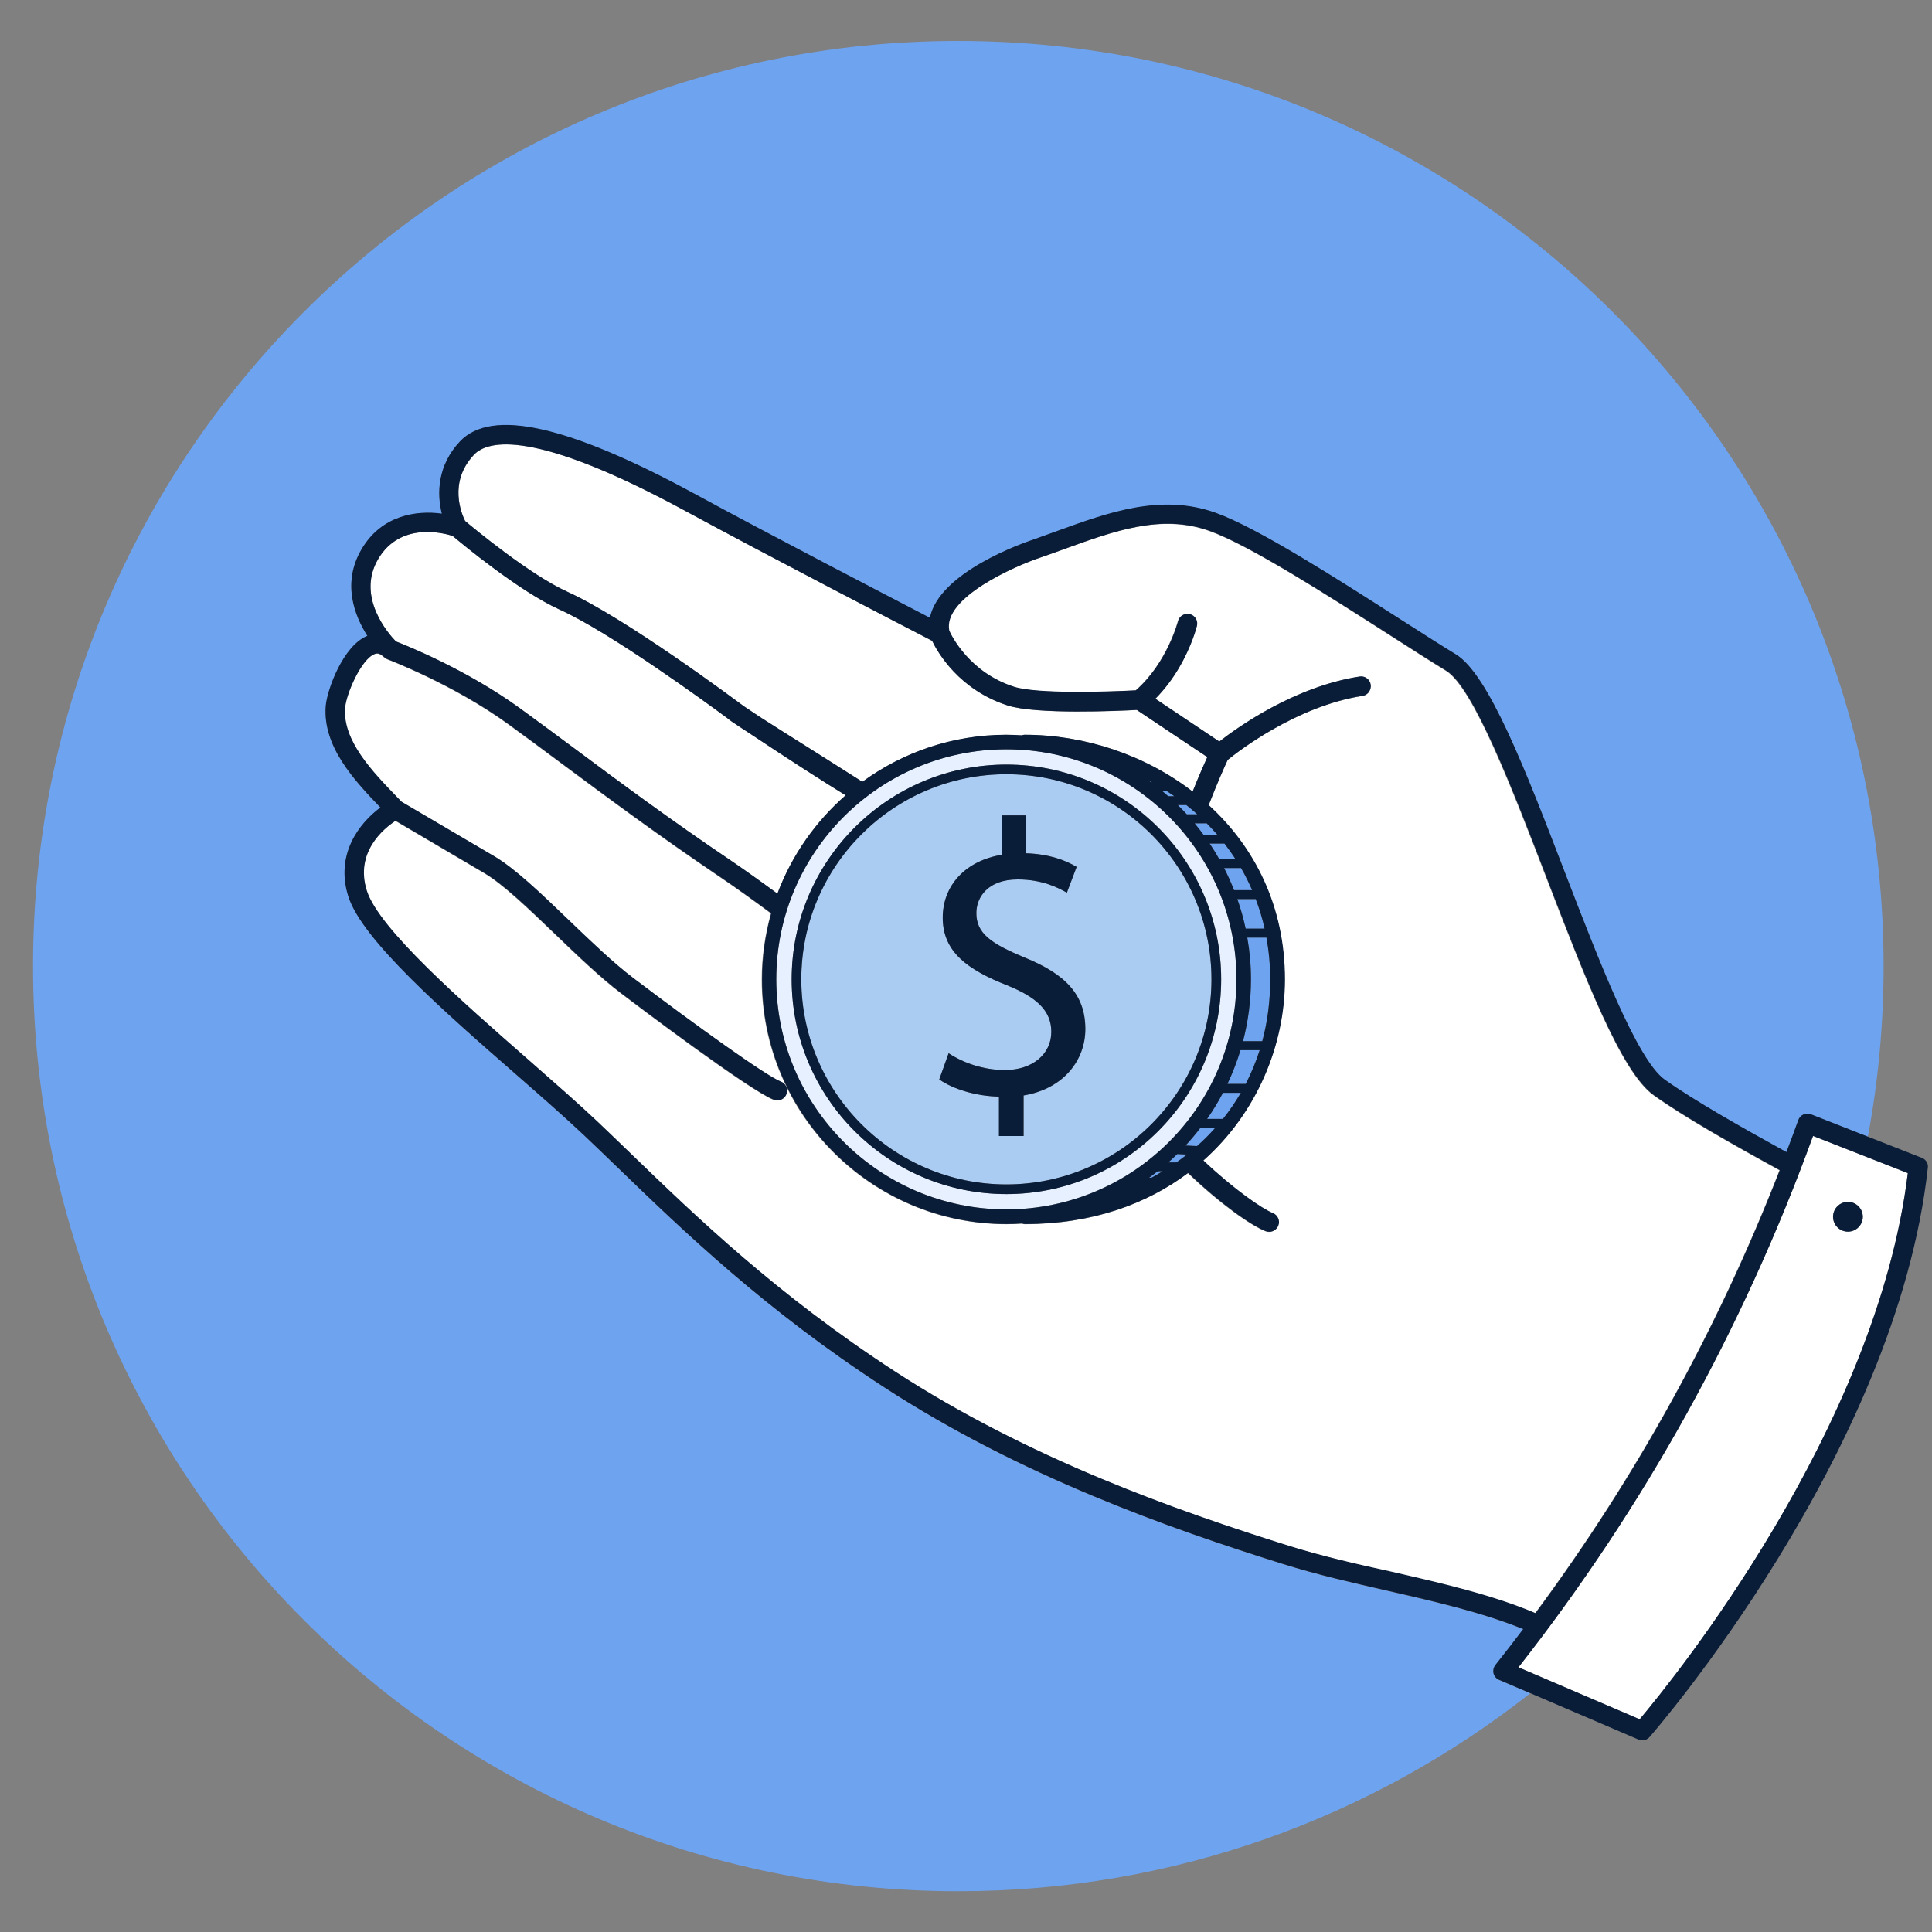
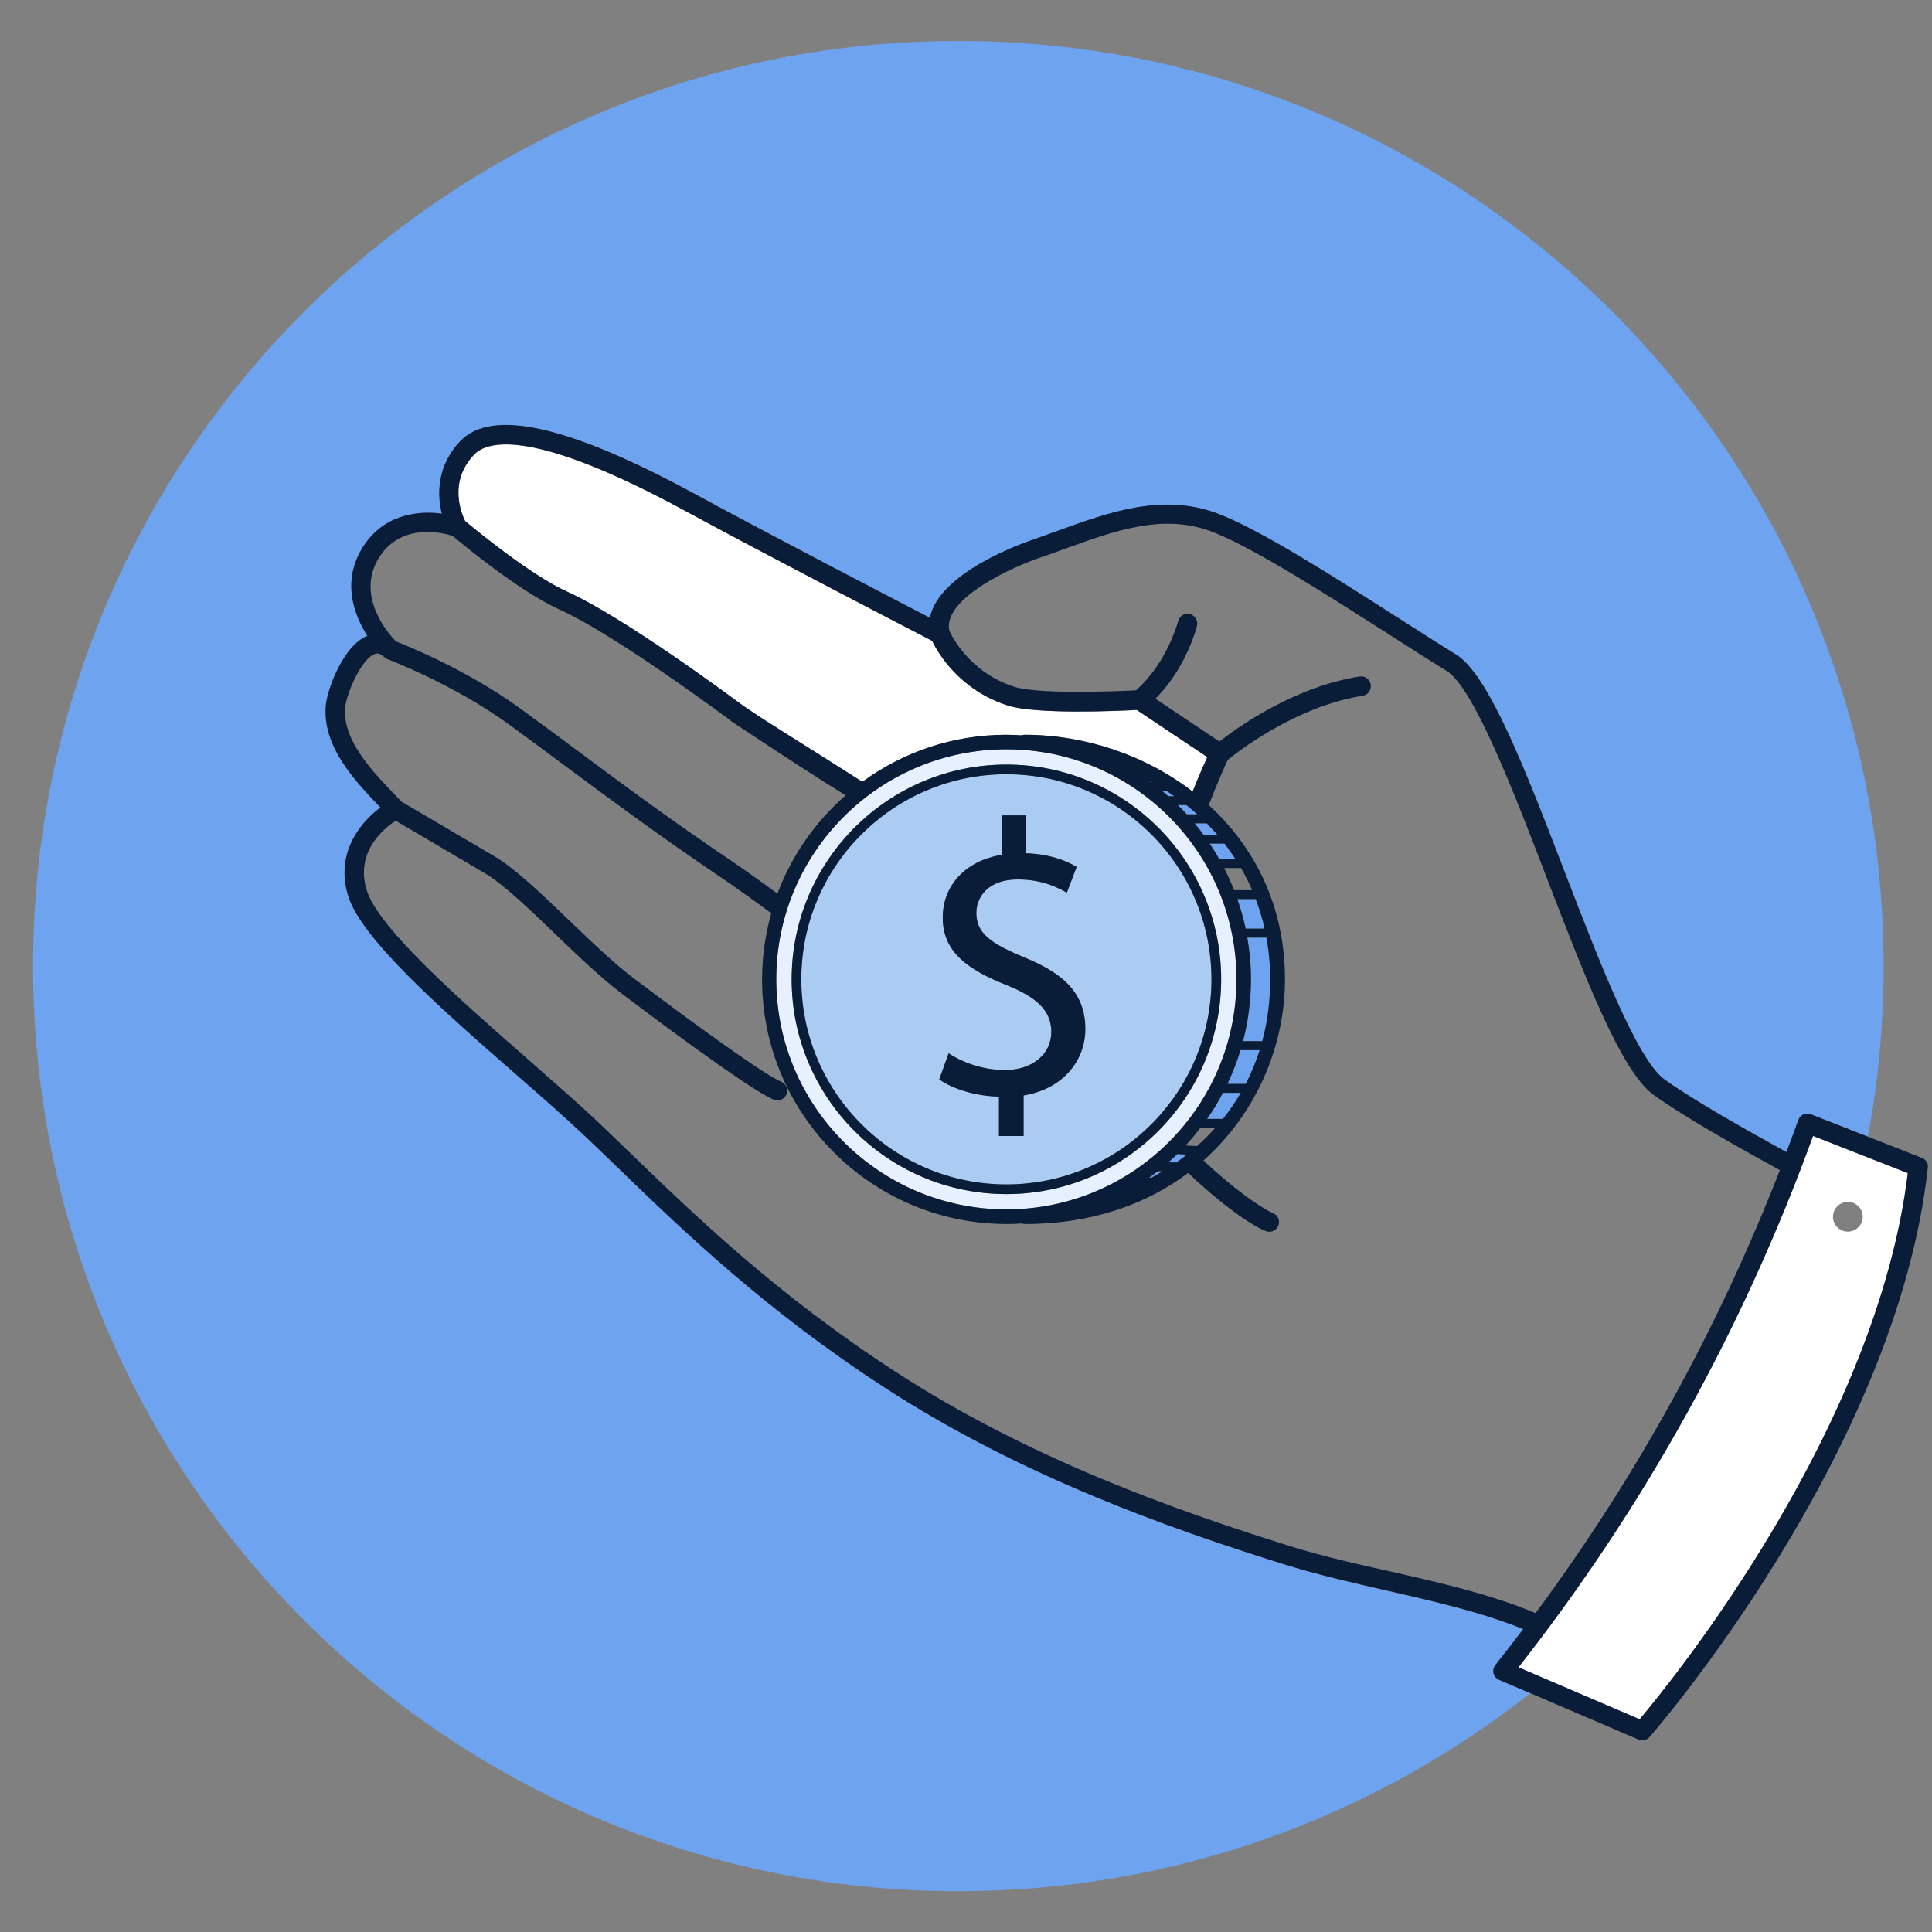
<svg xmlns="http://www.w3.org/2000/svg" id="Layer_1" x="0px" y="0px" viewBox="0 0 200 200" style="enable-background:new 0 0 200 200;" xml:space="preserve">
  <rect x="0" y="0" width="200" height="200" fill="#808080" stroke="none" />
  <style type="text/css">	.st0{fill:#6EA3F0;}	.st1{fill:#FFFFFF;}	.st2{fill:#E6F0FF;}	.st3{fill:#AACBF2;}	.st4{fill:#091C38;}</style>
  <g>
    <path class="st0" d="M154.62,173.25c-0.08-0.3-0.01-0.62,0.19-0.87c0.98-1.23,1.93-2.47,2.88-3.72c-4.2-1.71-9.04-2.83-14.08-3.98  c-3.58-0.82-7.28-1.66-10.75-2.75c-11.83-3.7-27.21-9.13-41.3-18.29c-12.39-8.05-20.83-16.21-27.61-22.76  c-1.21-1.17-2.36-2.28-3.48-3.34c-1.94-1.84-4.41-4-7.02-6.28c-7.48-6.54-15.95-13.96-17.38-18.44c-1.39-4.38,1.14-7.62,3.32-9.21  c-2.73-2.83-5.99-6.32-5.66-10.5c0.13-1.67,1.8-6.28,4.31-7.27c-1.34-2.1-2.66-5.48-0.6-8.97c2.08-3.53,5.69-4.04,8.31-3.68  c-0.53-2.08-0.47-4.99,1.87-7.47c3.27-3.47,11.26-1.67,24.45,5.5c7.29,3.96,19.81,10.47,24.2,12.75c0.97-4.74,9.69-7.77,10.8-8.13  c0.8-0.28,1.61-0.57,2.42-0.87c5.26-1.91,10.71-3.88,16.33-1.88c4.37,1.56,12.55,6.8,19.13,11.02c2.16,1.38,4.2,2.69,5.76,3.64  c3.4,2.07,7.22,11.99,11.26,22.49c3.51,9.13,7.5,19.48,10.36,21.53c3,2.14,8.01,4.99,12.61,7.51c0.42-1.1,0.83-2.21,1.23-3.32  c0.09-0.25,0.28-0.46,0.53-0.57c0.25-0.11,0.53-0.12,0.78-0.02l5.88,2.31c1.07-5.73,1.63-11.63,1.63-17.66  c0-52.9-42.88-95.78-95.78-95.78C46.3,4.22,3.42,47.1,3.42,100c0,52.9,42.88,95.78,95.78,95.78c22.35,0,42.91-7.66,59.21-20.49  l-3.21-1.37C154.91,173.8,154.7,173.55,154.62,173.25z" />
-     <path class="st1" d="M184.21,121.15c-4.72-2.58-9.92-5.52-13.05-7.77c-3.35-2.4-7.09-12.13-11.06-22.43  c-3.57-9.27-7.61-19.79-10.43-21.51c-1.58-0.96-3.63-2.28-5.8-3.67c-6.49-4.16-14.57-9.34-18.72-10.81  c-4.95-1.76-9.82,0.01-14.98,1.88c-0.82,0.3-1.64,0.6-2.47,0.88c-2.7,0.9-10.16,4.19-9.47,7.58c0.25,0.56,2.12,4.34,6.71,5.81  c2.32,0.75,9.59,0.53,12.61,0.37c3.25-2.85,4.36-7.12,4.37-7.16c0.14-0.54,0.68-0.87,1.22-0.73c0.54,0.13,0.87,0.68,0.73,1.22  c-0.03,0.13-0.53,2.09-1.86,4.35c-0.62,1.05-1.42,2.16-2.44,3.19l6.62,4.43c1.84-1.44,7.71-5.68,14.52-6.73  c0.55-0.09,1.06,0.29,1.15,0.84c0.04,0.24-0.01,0.47-0.13,0.67c-0.15,0.25-0.4,0.44-0.71,0.49c-6.88,1.07-12.95,5.81-13.96,6.63  c-0.26,0.55-1.05,2.27-1.97,4.68c4.74,4.33,7.89,10.45,7.89,18.05c0,6.79-2.89,13.81-8.44,18.74c3.19,3.01,6.07,4.99,7.19,5.44  c0.52,0.21,0.77,0.79,0.56,1.31c-0.02,0.05-0.04,0.1-0.07,0.14c-0.25,0.42-0.77,0.61-1.24,0.42c-1.54-0.62-4.68-2.82-8.02-6.02  c-4.31,3.24-9.97,5.29-16.9,5.29c-0.1,0-0.19-0.02-0.28-0.06c-0.53,0.03-1.07,0.06-1.61,0.06c-13.96,0-25.32-11.36-25.32-25.32  c0-2.37,0.34-4.67,0.95-6.85c-1.79-1.32-3.68-2.69-5.28-3.76c-6.37-4.3-11.7-8.26-16.4-11.75c-1.96-1.46-3.82-2.84-5.56-4.1  c-5.69-4.12-12.43-6.68-12.5-6.7c-0.14-0.05-0.26-0.14-0.36-0.24c-0.3-0.28-0.52-0.35-0.69-0.35c-0.11,0-0.2,0.03-0.26,0.06  c-1.4,0.54-2.96,4.16-3.06,5.57c-0.26,3.39,2.83,6.6,5.32,9.18l0.52,0.54l9.59,5.64c2.16,1.27,4.86,3.86,7.72,6.61  c2.26,2.17,4.6,4.42,6.67,5.99c6.45,4.89,13.78,10.15,15.29,10.73c0.52,0.2,0.78,0.78,0.58,1.3c-0.02,0.05-0.04,0.1-0.07,0.15  c-0.25,0.42-0.76,0.61-1.23,0.43c-2.51-0.96-14.44-9.98-15.79-11.01c-2.16-1.64-4.55-3.93-6.85-6.14  c-2.77-2.66-5.39-5.18-7.35-6.33l-9.17-5.4c-1.21,0.79-4.25,3.25-2.98,7.25c1.25,3.95,9.87,11.49,16.79,17.55  c2.62,2.3,5.1,4.47,7.07,6.33c1.13,1.07,2.29,2.19,3.5,3.36c6.72,6.49,15.09,14.57,27.31,22.52c13.88,9.03,29.1,14.39,40.81,18.06  c3.4,1.06,7.06,1.9,10.6,2.71c5.11,1.16,10.32,2.36,14.86,4.28C169.33,152.95,177.81,137.57,184.21,121.15z" />
-     <path class="st1" d="M53.76,73.28c1.75,1.27,3.61,2.65,5.58,4.11c4.68,3.48,9.99,7.43,16.32,11.7c1.46,0.99,3.16,2.21,4.81,3.42  c1.49-3.96,3.94-7.45,7.06-10.18c-2.47-1.52-5.7-3.6-10.01-6.46c-0.68-0.44-1.26-0.82-1.69-1.12c0,0,0,0,0,0  c-0.01-0.01-0.03-0.01-0.04-0.02c-0.01-0.01-0.09-0.07-0.23-0.17c-0.02-0.01-0.04-0.02-0.05-0.04l-0.17-0.12l0.01-0.01  c-2.21-1.64-12.18-8.92-17.45-11.3c-4.15-1.88-10.08-6.8-11.06-7.62c-0.92-0.29-5.41-1.48-7.7,2.4c-2.3,3.91,1.08,7.75,1.83,8.53  C42.13,66.85,48.3,69.33,53.76,73.28z" />
    <path class="st1" d="M48.15,53.94c0.91,0.76,6.72,5.58,10.59,7.33c5.97,2.7,17.18,11.04,18.21,11.81c0.58,0.39,1.14,0.76,1.69,1.13  c1.29,0.83,2.99,1.9,4.85,3.07c2.25,1.41,4.16,2.62,5.78,3.66c4.19-3.06,9.34-4.87,14.91-4.87c0.54,0,1.07,0.02,1.61,0.06  c0.09-0.03,0.18-0.06,0.28-0.06c6.18,0,12.45,2.07,17.39,5.88c0.63-1.58,1.17-2.82,1.52-3.57l-7.3-4.88  c-1.84,0.1-10.39,0.49-13.36-0.46c-5.05-1.62-7.26-5.51-7.83-6.7c-2.67-1.38-17.26-8.94-25.39-13.36  c-15.87-8.63-20.62-7.4-22.03-5.89C46.38,49.92,47.78,53.2,48.15,53.94z" />
-     <path class="st0" d="M126.72,89.86c0.38,0.74,0.73,1.51,1.03,2.29h1.87c-0.34-0.79-0.73-1.56-1.15-2.29H126.72z" />
    <path class="st0" d="M122.81,83.34h-0.88c0.32,0.31,0.63,0.63,0.93,0.96h1.08C123.57,83.97,123.2,83.65,122.81,83.34z" />
    <path class="st0" d="M128.09,93.08c0.35,0.99,0.63,2.01,0.86,3.06h1.97c-0.24-1.06-0.55-2.08-0.92-3.06H128.09z" />
    <path class="st0" d="M129.5,101.38c0,2.21-0.29,4.36-0.82,6.4h1.99c0.53-1.98,0.82-4.11,0.82-6.4c0-1.5-0.14-2.94-0.39-4.32h-1.98  C129.37,98.47,129.5,99.91,129.5,101.38z" />
    <path class="st0" d="M120.33,81.9c0.2,0.17,0.4,0.34,0.6,0.52h0.63c-0.25-0.18-0.51-0.35-0.77-0.52H120.33z" />
    <path class="st0" d="M123.66,85.23c0.32,0.38,0.62,0.77,0.91,1.17H126c-0.35-0.4-0.71-0.79-1.09-1.17H123.66z" />
    <path class="st0" d="M125.23,87.33c0.35,0.52,0.68,1.06,0.99,1.61h1.68c-0.36-0.56-0.74-1.09-1.14-1.61H125.23z" />
    <path class="st0" d="M119.14,80.97h0.1c-0.14-0.08-0.29-0.16-0.43-0.23C118.92,80.81,119.03,80.89,119.14,80.97z" />
    <path class="st0" d="M119.84,121.25c-0.29,0.23-0.58,0.45-0.88,0.67h0.23c0.39-0.21,0.78-0.43,1.16-0.67H119.84z" />
-     <path class="st0" d="M124.28,116.75c-0.49,0.63-1,1.24-1.54,1.83l1.18,0.06c0.67-0.59,1.3-1.22,1.9-1.89H124.28z" />
    <path class="st0" d="M128.41,108.71c-0.37,1.2-0.82,2.37-1.35,3.49h1.89c0.57-1.1,1.05-2.26,1.44-3.49H128.41z" />
    <path class="st0" d="M126.6,113.13c-0.49,0.94-1.04,1.84-1.64,2.7h1.64c0.68-0.84,1.3-1.74,1.85-2.7H126.6z" />
    <path class="st0" d="M121.87,119.47c-0.3,0.29-0.61,0.58-0.92,0.86h0.83c0.37-0.26,0.73-0.53,1.09-0.81L121.87,119.47z" />
    <path class="st2" d="M104.18,77.56c-13.13,0-23.82,10.68-23.82,23.81c0,13.13,10.68,23.82,23.82,23.82  c13.13,0,23.82-10.68,23.82-23.82C128,88.25,117.32,77.56,104.18,77.56z M126.42,101.38c0,12.26-9.97,22.23-22.23,22.23  s-22.23-9.97-22.23-22.23c0-12.26,9.97-22.23,22.23-22.23S126.42,89.12,126.42,101.38z" />
    <path class="st3" d="M104.18,122.61c11.71,0,21.23-9.53,21.23-21.23s-9.53-21.23-21.23-21.23s-21.23,9.52-21.23,21.23  S92.48,122.61,104.18,122.61z M103.7,88.49v-4.08h2.51v3.92c2.43,0.08,4.08,0.73,5.25,1.41l-1.01,2.67  c-0.85-0.49-2.51-1.37-5.09-1.37c-3.11,0-4.28,1.86-4.28,3.48c0,2.1,1.49,3.15,5.01,4.61c4.16,1.7,6.27,3.8,6.27,7.4  c0,3.19-2.22,6.18-6.39,6.87v4.2h-2.55v-4.08c-2.34-0.04-4.77-0.77-6.18-1.78l0.97-2.71c1.46,0.97,3.56,1.74,5.82,1.74  c2.87,0,4.81-1.66,4.81-3.96c0-2.22-1.58-3.6-4.57-4.81c-4.12-1.62-6.67-3.48-6.67-6.99C97.59,91.65,99.98,89.1,103.7,88.49z" />
    <path class="st4" d="M104.18,79.15c-12.26,0-22.23,9.97-22.23,22.23c0,12.26,9.97,22.23,22.23,22.23s22.23-9.97,22.23-22.23  C126.42,89.12,116.44,79.15,104.18,79.15z M104.18,80.15c11.71,0,21.23,9.52,21.23,21.23s-9.53,21.23-21.23,21.23  s-21.23-9.53-21.23-21.23S92.48,80.15,104.18,80.15z" />
    <path class="st4" d="M104.26,102c2.99,1.21,4.57,2.59,4.57,4.81c0,2.3-1.94,3.96-4.81,3.96c-2.26,0-4.36-0.77-5.82-1.74l-0.97,2.71  c1.42,1.01,3.84,1.74,6.18,1.78v4.08h2.55v-4.2c4.16-0.69,6.39-3.68,6.39-6.87c0-3.6-2.1-5.7-6.27-7.4  c-3.52-1.46-5.01-2.51-5.01-4.61c0-1.62,1.17-3.48,4.28-3.48c2.59,0,4.24,0.89,5.09,1.37l1.01-2.67c-1.17-0.69-2.83-1.33-5.25-1.41  v-3.92h-2.51v4.08c-3.72,0.61-6.1,3.15-6.1,6.51C97.59,98.52,100.14,100.38,104.26,102z" />
    <path class="st1" d="M157.18,172.6l12.55,5.38c3.43-4.06,24.52-30.02,27.76-56.54l-9.81-3.85  C180.44,137.54,170.18,156.04,157.18,172.6z M189.75,125.96c0-0.85,0.69-1.54,1.54-1.54c0.85,0,1.54,0.69,1.54,1.54  s-0.69,1.54-1.54,1.54C190.44,127.5,189.75,126.81,189.75,125.96z" />
    <path class="st4" d="M198.95,119.86l-5.6-2.2l-5.88-2.31c-0.25-0.1-0.53-0.09-0.78,0.02c-0.25,0.11-0.44,0.32-0.53,0.57  c-0.4,1.11-0.81,2.22-1.23,3.32c-4.6-2.53-9.61-5.37-12.61-7.51c-2.86-2.05-6.84-12.4-10.36-21.53  c-4.04-10.5-7.86-20.42-11.26-22.49c-1.56-0.95-3.6-2.26-5.76-3.64c-6.58-4.21-14.76-9.46-19.13-11.02  c-5.63-2-11.07-0.03-16.33,1.88c-0.81,0.29-1.62,0.59-2.42,0.87c-1.11,0.37-9.83,3.39-10.8,8.13c-4.39-2.28-16.91-8.78-24.2-12.75  c-13.19-7.17-21.18-8.97-24.45-5.5c-2.33,2.48-2.4,5.39-1.87,7.47c-2.63-0.36-6.23,0.15-8.31,3.68c-2.05,3.49-0.74,6.87,0.6,8.97  c-2.51,1-4.18,5.6-4.31,7.27c-0.32,4.18,2.94,7.67,5.66,10.5c-2.17,1.6-4.71,4.84-3.32,9.21c1.42,4.48,9.9,11.9,17.38,18.44  c2.61,2.28,5.07,4.44,7.02,6.28c1.12,1.06,2.28,2.18,3.48,3.34c6.78,6.55,15.23,14.71,27.61,22.76  c14.09,9.16,29.47,14.59,41.3,18.29c3.47,1.09,7.17,1.93,10.75,2.75c5.04,1.15,9.88,2.27,14.08,3.98c-0.95,1.25-1.9,2.49-2.88,3.72  c-0.19,0.24-0.26,0.57-0.19,0.87c0.08,0.3,0.29,0.55,0.58,0.67l3.21,1.37l11.22,4.81c0.13,0.05,0.26,0.08,0.39,0.08  c0.28,0,0.56-0.12,0.75-0.34c0.26-0.29,25.57-29.32,28.81-58.95C199.63,120.45,199.37,120.02,198.95,119.86z M133.46,160.03  c-11.71-3.67-26.93-9.03-40.81-18.06c-12.22-7.95-20.59-16.03-27.31-22.52c-1.21-1.17-2.37-2.29-3.5-3.36  c-1.97-1.86-4.45-4.03-7.07-6.33c-6.92-6.06-15.53-13.6-16.79-17.55c-1.27-4,1.77-6.46,2.98-7.25l9.17,5.4  c1.96,1.15,4.58,3.67,7.35,6.33c2.3,2.21,4.69,4.5,6.85,6.14c1.35,1.03,13.28,10.05,15.79,11.01c0.47,0.18,0.98-0.01,1.23-0.43  c0.03-0.05,0.05-0.1,0.07-0.15c0.2-0.52-0.06-1.1-0.58-1.3c-1.52-0.58-8.84-5.84-15.29-10.73c-2.07-1.57-4.41-3.82-6.67-5.99  c-2.86-2.75-5.56-5.34-7.72-6.61l-9.59-5.64l-0.52-0.54c-2.49-2.58-5.59-5.79-5.32-9.18c0.11-1.42,1.66-5.04,3.06-5.57  c0.06-0.02,0.15-0.06,0.26-0.06c0.17,0,0.39,0.07,0.69,0.35c0.1,0.1,0.22,0.18,0.36,0.24c0.07,0.03,6.81,2.58,12.5,6.7  c1.74,1.26,3.6,2.64,5.56,4.1c4.7,3.49,10.03,7.45,16.4,11.75c1.6,1.08,3.49,2.44,5.28,3.76c-0.61,2.18-0.95,4.48-0.95,6.85  c0,13.96,11.36,25.32,25.32,25.32c0.54,0,1.07-0.02,1.61-0.06c0.09,0.03,0.18,0.06,0.28,0.06c6.93,0,12.59-2.05,16.9-5.29  c3.35,3.2,6.48,5.41,8.02,6.02c0.47,0.19,0.99,0,1.24-0.42c0.03-0.04,0.05-0.09,0.07-0.14c0.21-0.52-0.05-1.1-0.56-1.31  c-1.12-0.45-4-2.43-7.19-5.44c5.54-4.92,8.44-11.95,8.44-18.74c0-7.6-3.15-13.73-7.89-18.05c0.93-2.4,1.71-4.13,1.97-4.68  c1-0.82,7.08-5.56,13.96-6.63c0.31-0.05,0.57-0.23,0.71-0.49c0.11-0.19,0.16-0.43,0.13-0.67c-0.09-0.55-0.6-0.93-1.15-0.84  c-6.8,1.06-12.68,5.3-14.52,6.73l-6.62-4.43c1.01-1.02,1.82-2.13,2.44-3.19c1.33-2.25,1.83-4.22,1.86-4.35  c0.13-0.54-0.19-1.08-0.73-1.22c-0.54-0.13-1.09,0.19-1.22,0.73c-0.01,0.04-1.12,4.31-4.37,7.16c-3.03,0.16-10.29,0.38-12.61-0.37  c-4.59-1.47-6.46-5.25-6.71-5.81c-0.69-3.39,6.77-6.68,9.47-7.58c0.82-0.28,1.65-0.58,2.47-0.88c5.16-1.87,10.03-3.64,14.98-1.88  c4.15,1.48,12.23,6.66,18.72,10.81c2.17,1.39,4.22,2.7,5.8,3.67c2.82,1.72,6.87,12.23,10.43,21.51  c3.97,10.3,7.71,20.04,11.06,22.43c3.13,2.24,8.33,5.18,13.05,7.77c-6.39,16.42-14.88,31.8-25.29,45.86  c-4.54-1.92-9.76-3.11-14.86-4.28C140.51,161.93,136.85,161.09,133.46,160.03z M39.15,57.87c2.28-3.88,6.77-2.69,7.7-2.4  c0.98,0.83,6.91,5.75,11.06,7.62c5.27,2.38,15.23,9.66,17.45,11.3l-0.01,0.01l0.17,0.12c0.02,0.01,0.04,0.02,0.05,0.04  c0.14,0.1,0.22,0.16,0.23,0.17c0.01,0.01,0.02,0.01,0.04,0.02c0,0,0,0,0,0c0.43,0.3,1.01,0.68,1.69,1.12  c4.3,2.86,7.54,4.94,10.01,6.46c-3.13,2.74-5.58,6.22-7.06,10.18c-1.64-1.21-3.35-2.43-4.81-3.42c-6.33-4.27-11.64-8.21-16.32-11.7  c-1.97-1.46-3.83-2.84-5.58-4.11c-5.46-3.95-11.63-6.44-12.78-6.88C40.23,65.63,36.85,61.78,39.15,57.87z M71.1,52.97  c8.13,4.42,22.72,11.98,25.39,13.36c0.57,1.19,2.79,5.07,7.83,6.7c2.97,0.95,11.51,0.56,13.36,0.46l7.3,4.88  c-0.34,0.75-0.89,1.99-1.52,3.57c-4.94-3.81-11.21-5.88-17.39-5.88c-0.1,0-0.19,0.02-0.28,0.06c-0.53-0.03-1.07-0.06-1.61-0.06  c-5.57,0-10.72,1.81-14.91,4.87c-1.63-1.04-3.54-2.25-5.78-3.66c-1.86-1.17-3.56-2.24-4.85-3.07c-0.54-0.36-1.11-0.74-1.69-1.13  c-1.03-0.77-12.24-9.11-18.21-11.81c-3.87-1.75-9.68-6.56-10.59-7.33c-0.37-0.74-1.76-4.02,0.91-6.86  C50.48,45.57,55.23,44.34,71.1,52.97z M131.49,101.38c0,2.29-0.29,4.43-0.82,6.4h-1.99c0.53-2.05,0.82-4.19,0.82-6.4  c0-1.47-0.13-2.91-0.38-4.32h1.98C131.35,98.44,131.49,99.88,131.49,101.38z M120.93,82.42c-0.2-0.17-0.4-0.35-0.6-0.52h0.46  c0.26,0.17,0.51,0.34,0.77,0.52H120.93z M119.14,80.97c-0.11-0.08-0.22-0.16-0.33-0.23c0.14,0.08,0.29,0.16,0.43,0.23H119.14z   M128,101.38c0,13.13-10.68,23.82-23.82,23.82c-13.13,0-23.82-10.68-23.82-23.82c0-13.13,10.68-23.81,23.82-23.81  C117.32,77.56,128,88.25,128,101.38z M119.19,121.92h-0.23c0.3-0.22,0.59-0.44,0.88-0.67h0.51  C119.97,121.49,119.58,121.71,119.19,121.92z M121.78,120.33h-0.83c0.32-0.28,0.62-0.57,0.92-0.86l1,0.05  C122.51,119.8,122.15,120.07,121.78,120.33z M123.91,118.64l-1.18-0.06c0.54-0.58,1.06-1.2,1.54-1.83h1.53  C125.21,117.42,124.58,118.05,123.91,118.64z M126.6,115.83h-1.64c0.6-0.86,1.15-1.76,1.64-2.7h1.85  C127.89,114.08,127.27,114.98,126.6,115.83z M128.96,112.2h-1.89c0.53-1.12,0.98-2.29,1.35-3.49h1.98  C130.01,109.94,129.52,111.1,128.96,112.2z M128.95,96.13c-0.22-1.04-0.51-2.06-0.86-3.06h1.9c0.37,0.98,0.69,2,0.92,3.06H128.95z   M127.75,92.15c-0.31-0.78-0.65-1.55-1.03-2.29h1.75c0.42,0.73,0.81,1.5,1.15,2.29H127.75z M126.22,88.94  c-0.31-0.55-0.64-1.09-0.99-1.61h1.53c0.4,0.52,0.78,1.06,1.14,1.61H126.22z M124.58,86.4c-0.29-0.4-0.6-0.79-0.91-1.17h1.25  c0.37,0.38,0.74,0.77,1.09,1.17H124.58z M122.86,84.3c-0.3-0.33-0.61-0.65-0.93-0.96h0.88c0.39,0.31,0.76,0.63,1.13,0.96H122.86z   M187.69,117.59l9.81,3.85c-3.24,26.51-24.34,52.47-27.76,56.54l-12.55-5.38C170.18,156.04,180.44,137.54,187.69,117.59z" />
-     <path class="st4" d="M192.84,125.96c0-0.85-0.69-1.54-1.54-1.54c-0.85,0-1.54,0.69-1.54,1.54s0.69,1.54,1.54,1.54  C192.15,127.5,192.84,126.81,192.84,125.96z" />
  </g>
</svg>